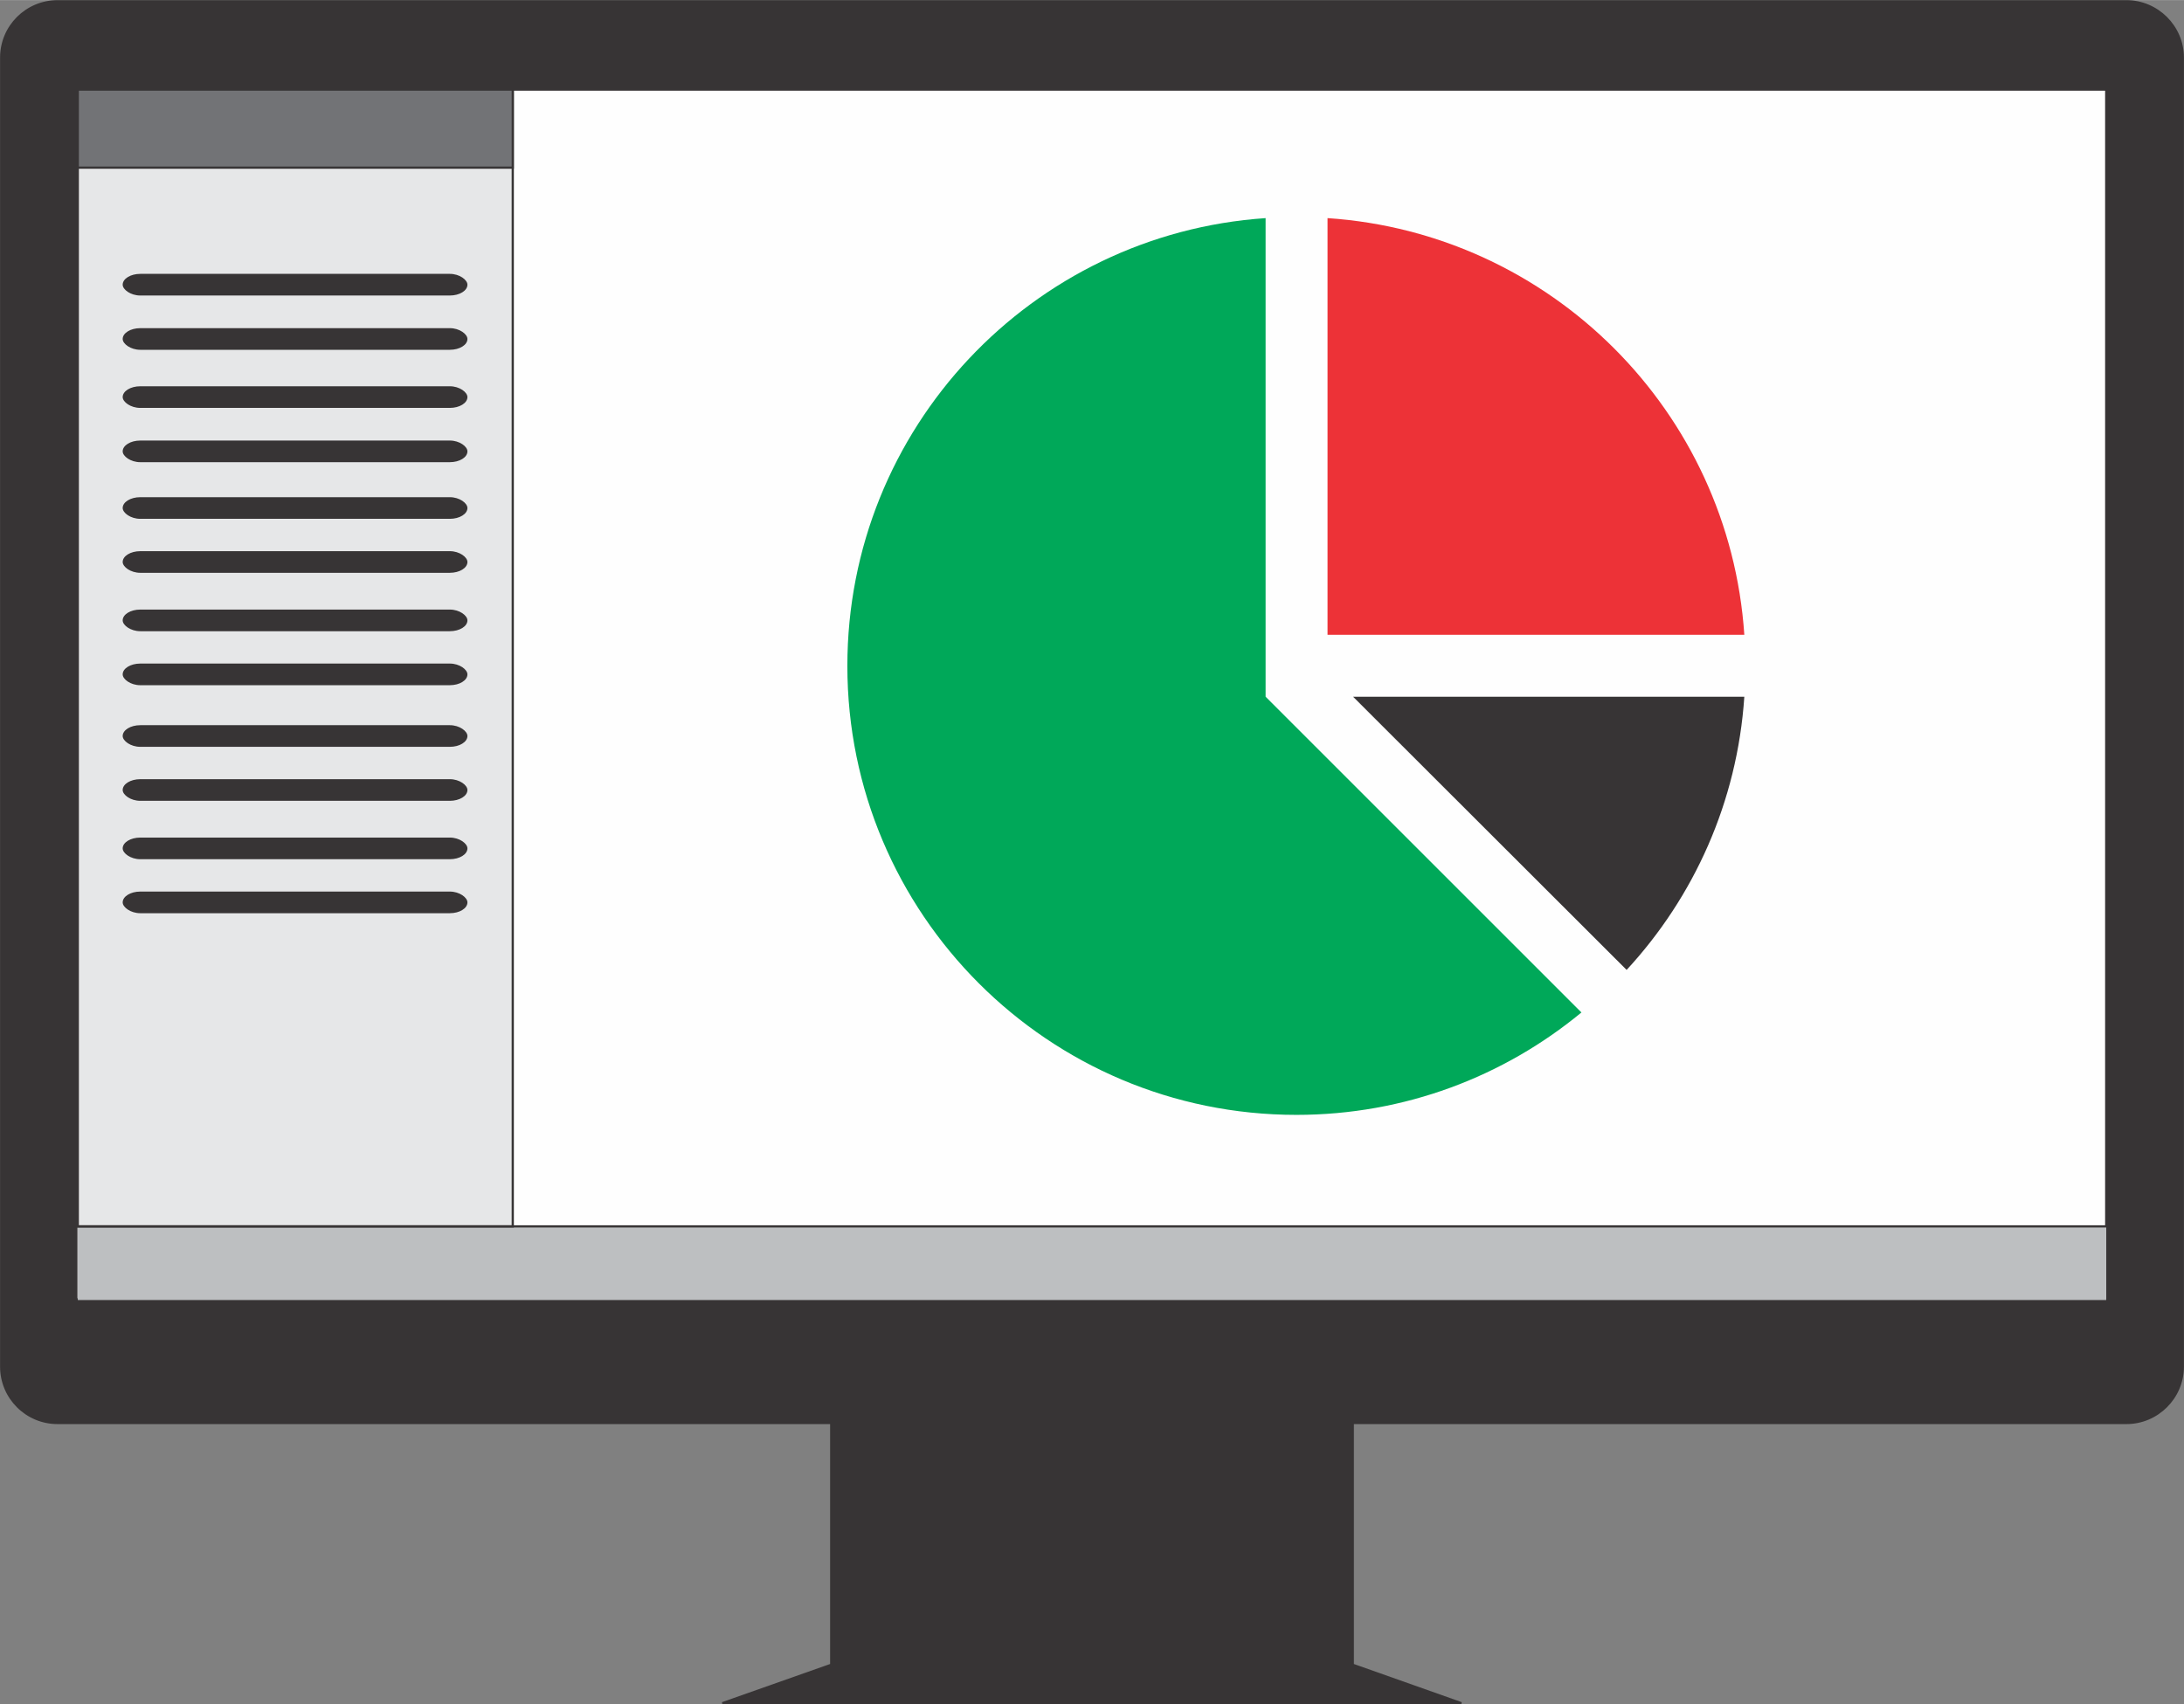
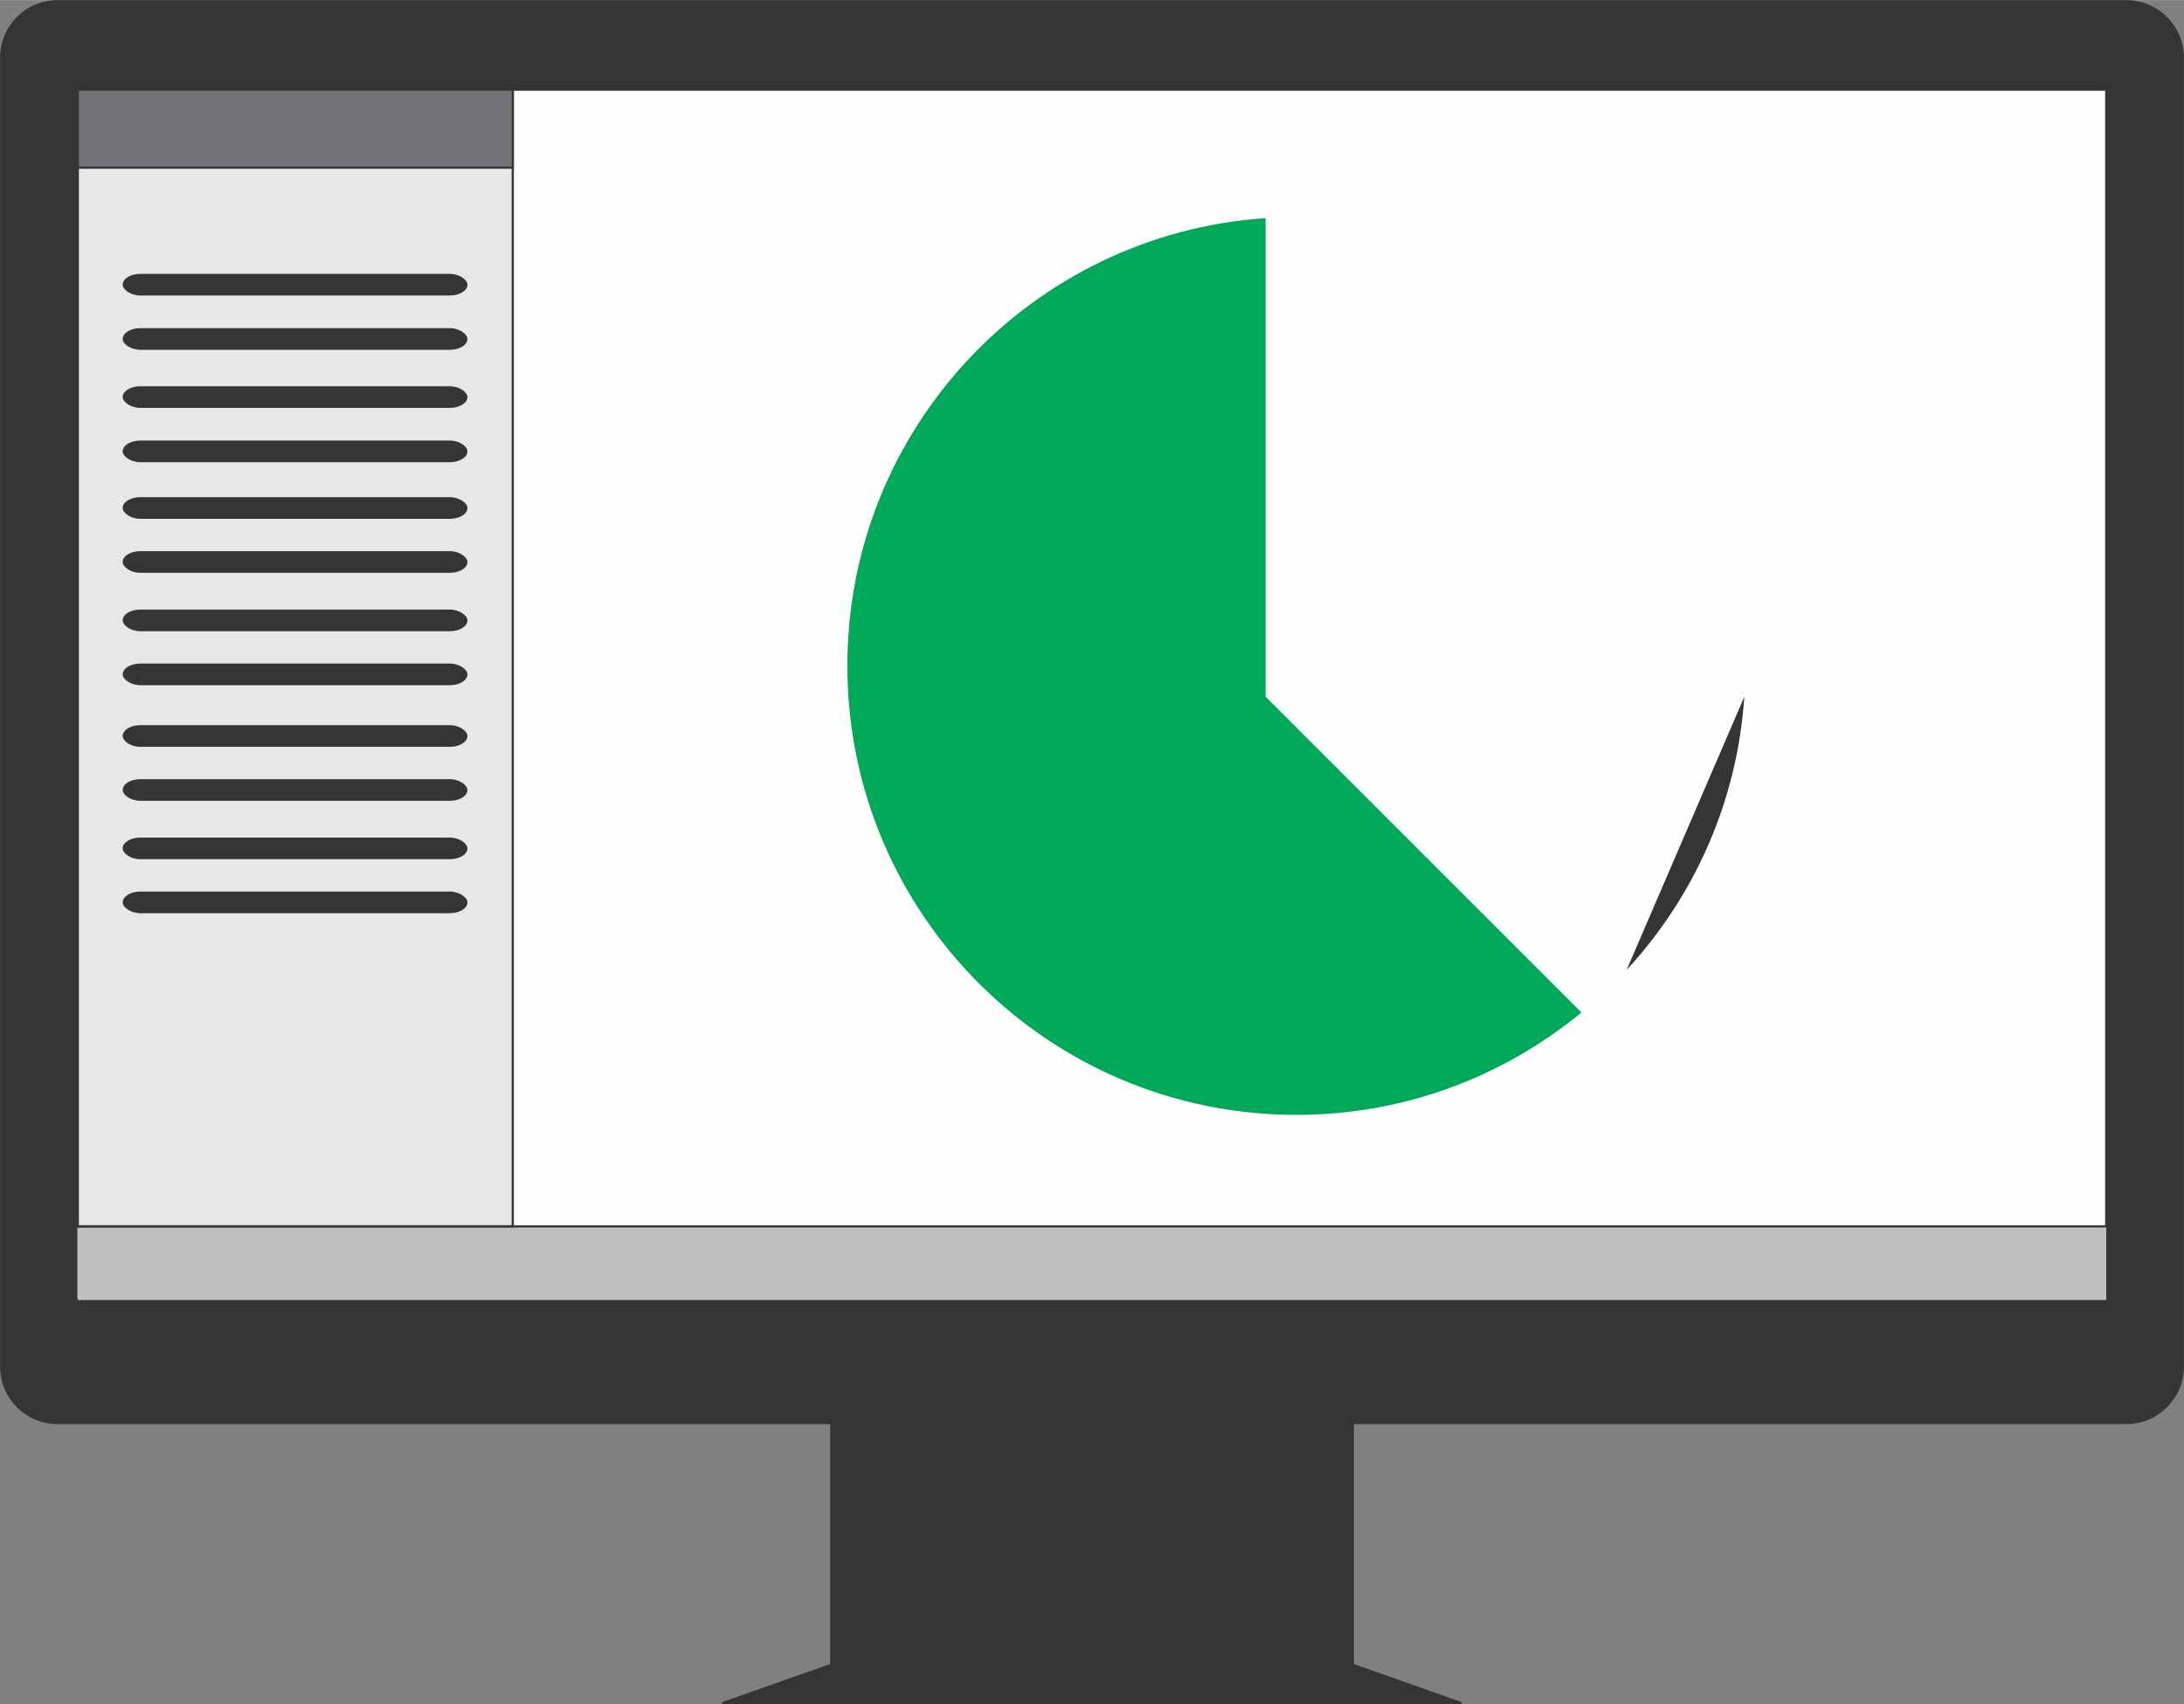
<svg xmlns="http://www.w3.org/2000/svg" xml:space="preserve" width="173.479mm" height="135.398mm" version="1.1" style="shape-rendering:geometricPrecision; text-rendering:geometricPrecision; image-rendering:optimizeQuality; fill-rule:evenodd; clip-rule:evenodd" viewBox="0 0 7441 5807">
  <rect x="0" y="0" width="7441" height="5807" fill="#808080" stroke="none" />
  <defs>
    <style type="text/css">
   
    .str0 {stroke:#373435;stroke-width:7.566}
    .fil4 {fill:none}
    .fil1 {fill:#FEFEFE}
    .fil3 {fill:#E6E7E8}
    .fil2 {fill:#BDBFC1}
    .fil5 {fill:#727376}
    .fil0 {fill:#373435}
    .fil6 {fill:#ED3237}
    .fil7 {fill:#00A859}
   
  </style>
  </defs>
  <g id="Layer_x0020_1">
    <path class="fil0 str0" d="M264 305l6912 0 0 4119 -6912 0 0 -4119zm2568 5368l0 -824 -2636 0c-106,0 -192,-86 -192,-192l0 -4461c0,-106 86,-192 192,-192l7049 0c105,0 192,86 192,192l0 4461c0,106 -87,192 -192,192l-2636 0 0 824 370 131 -2518 0 371 -131z" />
    <rect class="fil1" x="264" y="305" width="6912" height="4119" />
    <rect class="fil2" x="265" y="4179" width="6911" height="251" />
    <rect class="fil3 str0" x="265" y="305" width="1482" height="3874" />
    <rect class="fil4 str0" x="264" y="305" width="6912" height="3874" />
    <rect class="fil5 str0" x="265" y="305" width="1482" height="266" />
    <rect class="fil0" x="418" y="933" width="1174.56" height="73.764" rx="60" ry="37" />
    <rect class="fil0" x="418" y="1118" width="1174.56" height="73.764" rx="60" ry="37" />
    <rect class="fil0" x="418" y="1316" width="1174.56" height="73.764" rx="60" ry="37" />
    <rect class="fil0" x="418" y="1501" width="1174.56" height="73.764" rx="60" ry="37" />
    <rect class="fil0" x="418" y="1694" width="1174.56" height="73.764" rx="60" ry="37" />
    <rect class="fil0" x="418" y="1878" width="1174.56" height="73.764" rx="60" ry="37" />
    <rect class="fil0" x="418" y="2077" width="1174.56" height="73.764" rx="60" ry="37" />
    <rect class="fil0" x="418" y="2261" width="1174.56" height="73.764" rx="60" ry="37" />
    <rect class="fil0" x="418" y="2471" width="1174.56" height="73.764" rx="60" ry="37" />
    <rect class="fil0" x="418" y="2655" width="1174.56" height="73.764" rx="60" ry="37" />
    <rect class="fil0" x="418" y="2854" width="1174.56" height="73.764" rx="60" ry="37" />
    <rect class="fil0" x="418" y="3038" width="1174.56" height="73.764" rx="60" ry="37" />
-     <path class="fil6" d="M4523 2163l1420 0c-51,-761 -659,-1369 -1420,-1420l0 1420z" />
-     <path class="fil0" d="M5542 3305c229,-248 377,-572 401,-931l-1333 0 932 931z" />
+     <path class="fil0" d="M5542 3305c229,-248 377,-572 401,-931z" />
    <path class="fil7" d="M4312 2374l0 -1631c-796,54 -1425,716 -1425,1526 0,845 685,1530 1530,1530 369,0 707,-131 971,-349l-1076 -1076z" />
  </g>
</svg>